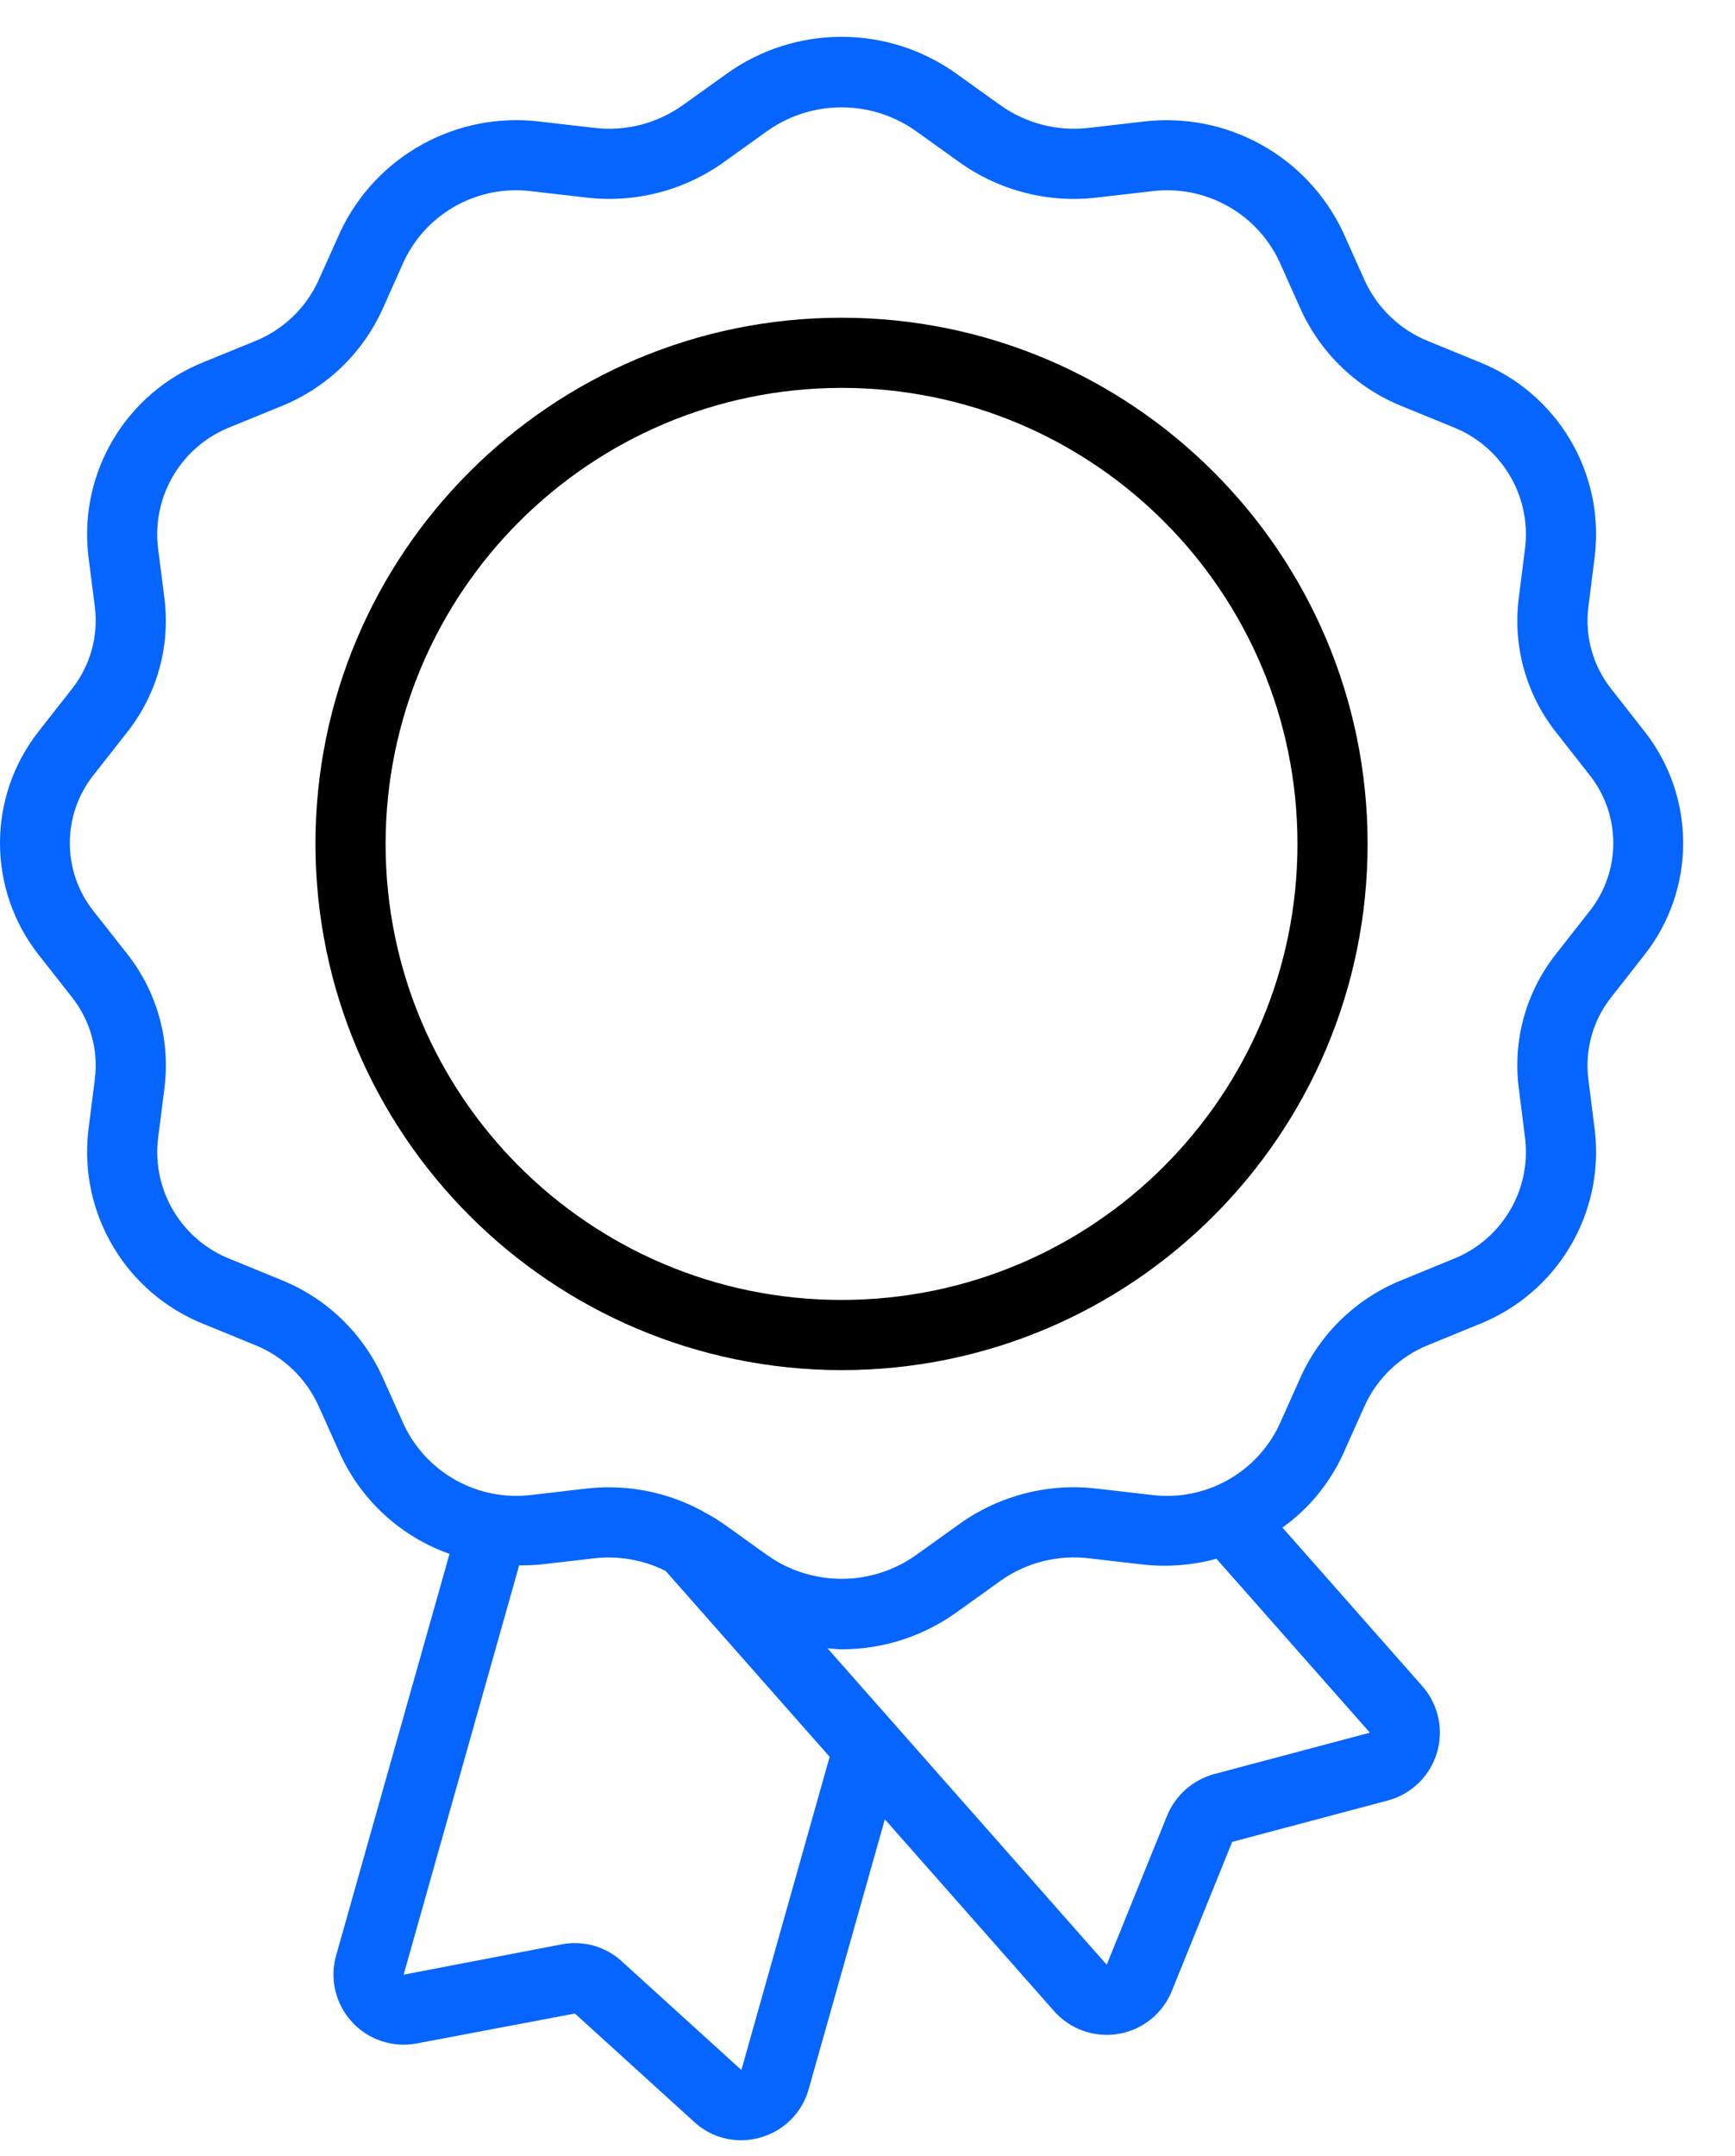
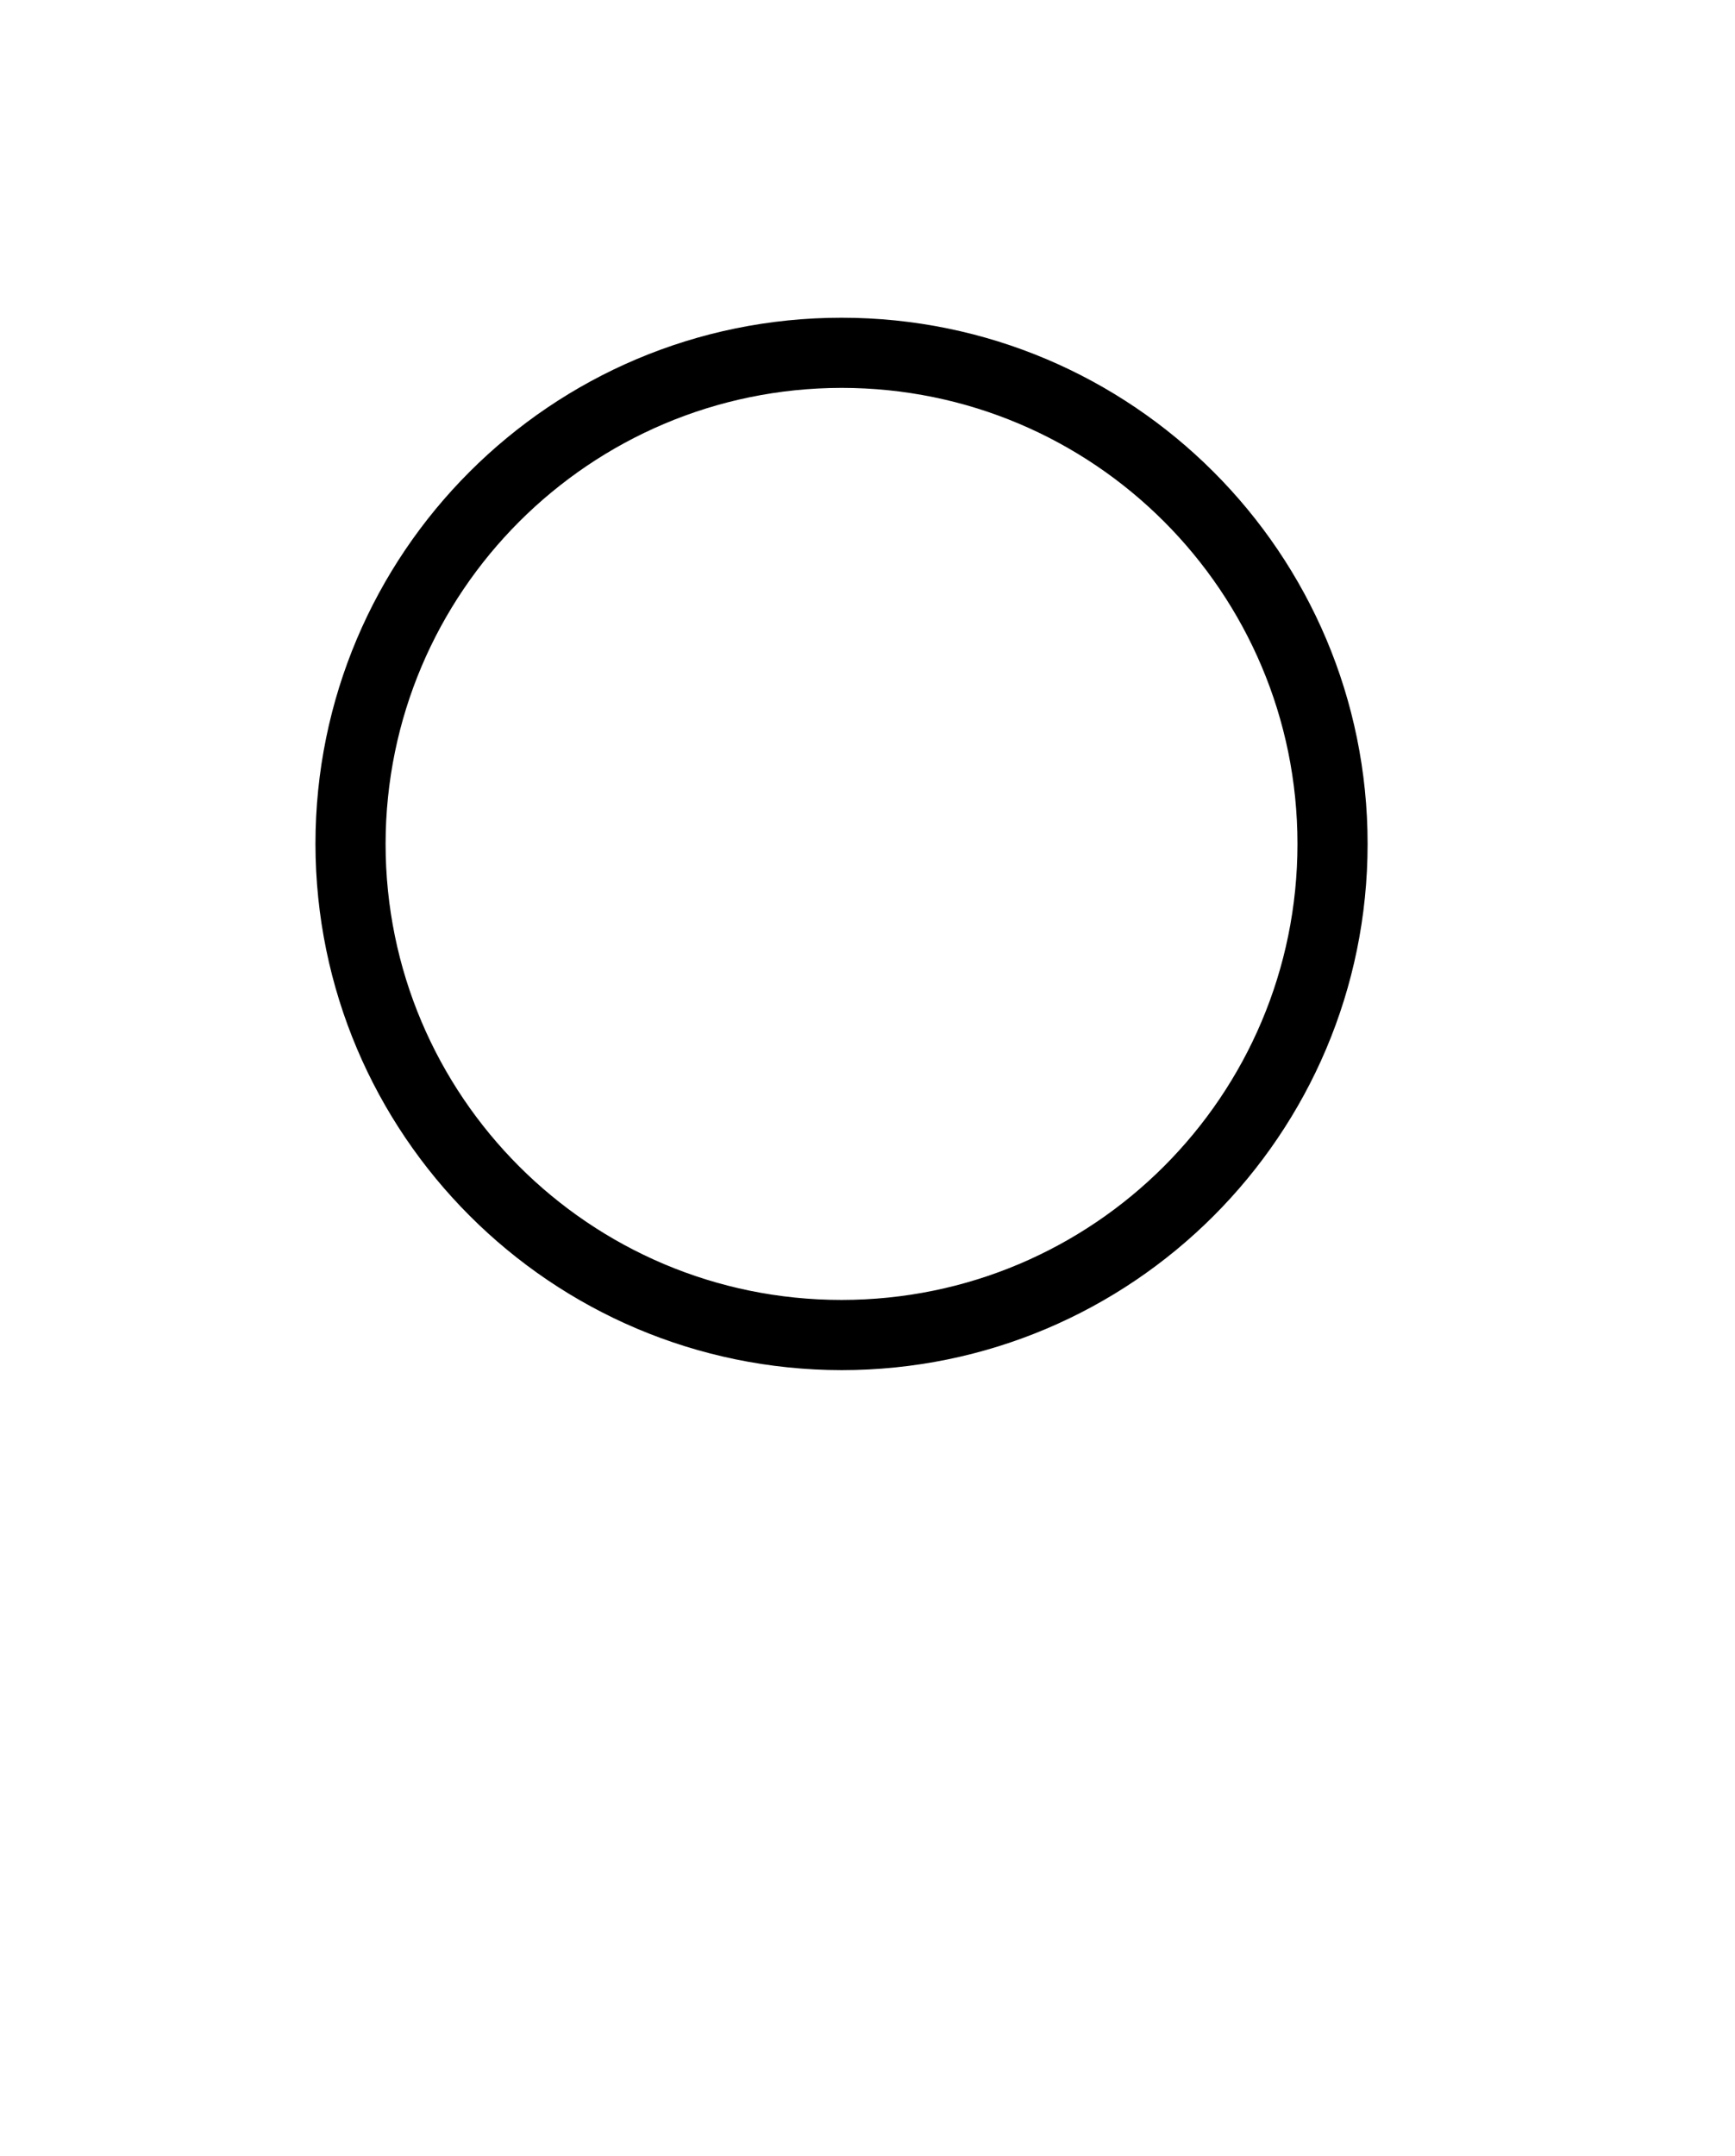
<svg xmlns="http://www.w3.org/2000/svg" width="33" height="41" viewBox="0 0 33 41" fill="none">
-   <path d="M1.364 18.958C1.715 19.398 1.874 19.962 1.804 20.521L1.679 21.507C1.5 23.089 2.402 24.594 3.881 25.181L4.841 25.574C5.381 25.789 5.817 26.204 6.058 26.733L6.469 27.65C6.878 28.538 7.628 29.223 8.55 29.549L6.392 37.189C6.268 37.634 6.382 38.111 6.695 38.451C7.007 38.791 7.473 38.945 7.927 38.859L10.935 38.29L13.199 40.347C13.442 40.574 13.762 40.7 14.094 40.7C14.218 40.7 14.342 40.683 14.461 40.648C14.909 40.524 15.258 40.174 15.382 39.726L16.83 34.597L20.052 38.248C20.359 38.593 20.823 38.755 21.279 38.676C21.734 38.598 22.116 38.289 22.289 37.86L23.436 35.026L26.399 34.238C26.845 34.118 27.197 33.776 27.33 33.334C27.463 32.892 27.359 32.412 27.054 32.066L24.393 29.049C24.893 28.691 25.29 28.208 25.546 27.649L25.956 26.733C26.197 26.204 26.634 25.789 27.174 25.574L28.133 25.181C29.612 24.594 30.515 23.089 30.335 21.508L30.211 20.522V20.521C30.14 19.962 30.299 19.398 30.651 18.957L31.276 18.16C32.26 16.912 32.26 15.153 31.276 13.905L30.651 13.107C30.299 12.666 30.14 12.102 30.211 11.543L30.335 10.558C30.515 8.976 29.612 7.471 28.133 6.884L27.173 6.491C26.633 6.276 26.197 5.861 25.956 5.332L25.545 4.415C24.865 2.969 23.335 2.121 21.748 2.312L20.716 2.431C20.119 2.503 19.516 2.349 19.026 2L18.192 1.402C16.886 0.466 15.128 0.466 13.822 1.402L12.987 2C12.497 2.35 11.895 2.503 11.297 2.431L10.266 2.312C8.679 2.119 7.147 2.968 6.469 4.415L6.058 5.332C5.817 5.861 5.381 6.276 4.841 6.491L3.881 6.883C2.402 7.471 1.5 8.976 1.679 10.558L1.804 11.543C1.874 12.102 1.715 12.666 1.363 13.107L0.738 13.904C-0.246 15.152 -0.246 16.912 0.738 18.161L1.364 18.958ZM14.101 39.364L11.845 37.314C11.536 37.02 11.104 36.894 10.685 36.974L7.677 37.551L9.875 29.766C10.005 29.769 10.136 29.764 10.266 29.753L11.297 29.634C11.766 29.58 12.24 29.663 12.661 29.874L15.78 33.408L14.101 39.364ZM26.055 32.949L23.092 33.737C22.689 33.847 22.359 34.138 22.199 34.525L21.05 37.362L15.739 31.344C15.828 31.351 15.917 31.364 16.007 31.364C16.791 31.365 17.555 31.119 18.192 30.662L19.026 30.064C19.516 29.715 20.119 29.561 20.717 29.634L21.748 29.753C22.214 29.803 22.685 29.765 23.137 29.642L26.055 32.949ZM1.787 14.728L2.413 13.931C2.986 13.21 3.243 12.289 3.127 11.375L3.002 10.39C2.899 9.407 3.466 8.477 4.387 8.118L5.346 7.726C6.203 7.382 6.895 6.72 7.276 5.878L7.686 4.961C8.124 4.042 9.103 3.508 10.113 3.637L11.144 3.756C12.071 3.867 13.006 3.628 13.765 3.085L14.599 2.487C15.443 1.893 16.57 1.893 17.414 2.487L18.248 3.085C19.008 3.628 19.943 3.868 20.87 3.756L21.901 3.637C22.911 3.509 23.889 4.042 24.328 4.961L24.738 5.878C25.119 6.719 25.81 7.381 26.668 7.726L27.627 8.118C28.548 8.477 29.115 9.408 29.011 10.391L28.887 11.375C28.771 12.289 29.028 13.21 29.601 13.931L30.226 14.728C30.838 15.49 30.838 16.575 30.226 17.337L29.601 18.134C29.028 18.855 28.77 19.776 28.887 20.689L29.011 21.675C29.115 22.658 28.548 23.589 27.627 23.947L26.668 24.34C25.81 24.684 25.119 25.346 24.738 26.188L24.328 27.104C23.889 28.022 22.911 28.556 21.901 28.428L20.87 28.309C19.943 28.197 19.008 28.437 18.249 28.98L17.415 29.578C16.57 30.172 15.444 30.172 14.599 29.578L13.765 28.98C13.644 28.896 13.518 28.82 13.387 28.752C13.378 28.746 13.369 28.739 13.359 28.734C12.814 28.439 12.205 28.284 11.585 28.283C11.438 28.283 11.291 28.291 11.145 28.308L10.113 28.428C9.104 28.554 8.127 28.021 7.687 27.104L7.276 26.187C6.895 25.345 6.204 24.683 5.347 24.339L4.387 23.946C3.466 23.588 2.899 22.658 3.003 21.675L3.128 20.689C3.244 19.776 2.986 18.854 2.414 18.133L1.787 17.337C1.175 16.575 1.175 15.49 1.787 14.728V14.728Z" fill="#0665FF" />
  <path d="M16.006 26.055C21.532 26.055 26.012 21.575 26.012 16.048C26.012 10.522 21.532 6.042 16.006 6.042C10.48 6.042 6 10.522 6 16.048C6.006 21.572 10.482 26.048 16.006 26.055ZM16.006 7.376C20.796 7.376 24.678 11.259 24.678 16.048C24.678 20.838 20.796 24.72 16.006 24.72C11.217 24.72 7.334 20.838 7.334 16.048C7.339 11.261 11.219 7.382 16.006 7.376Z" fill="black" />
</svg>